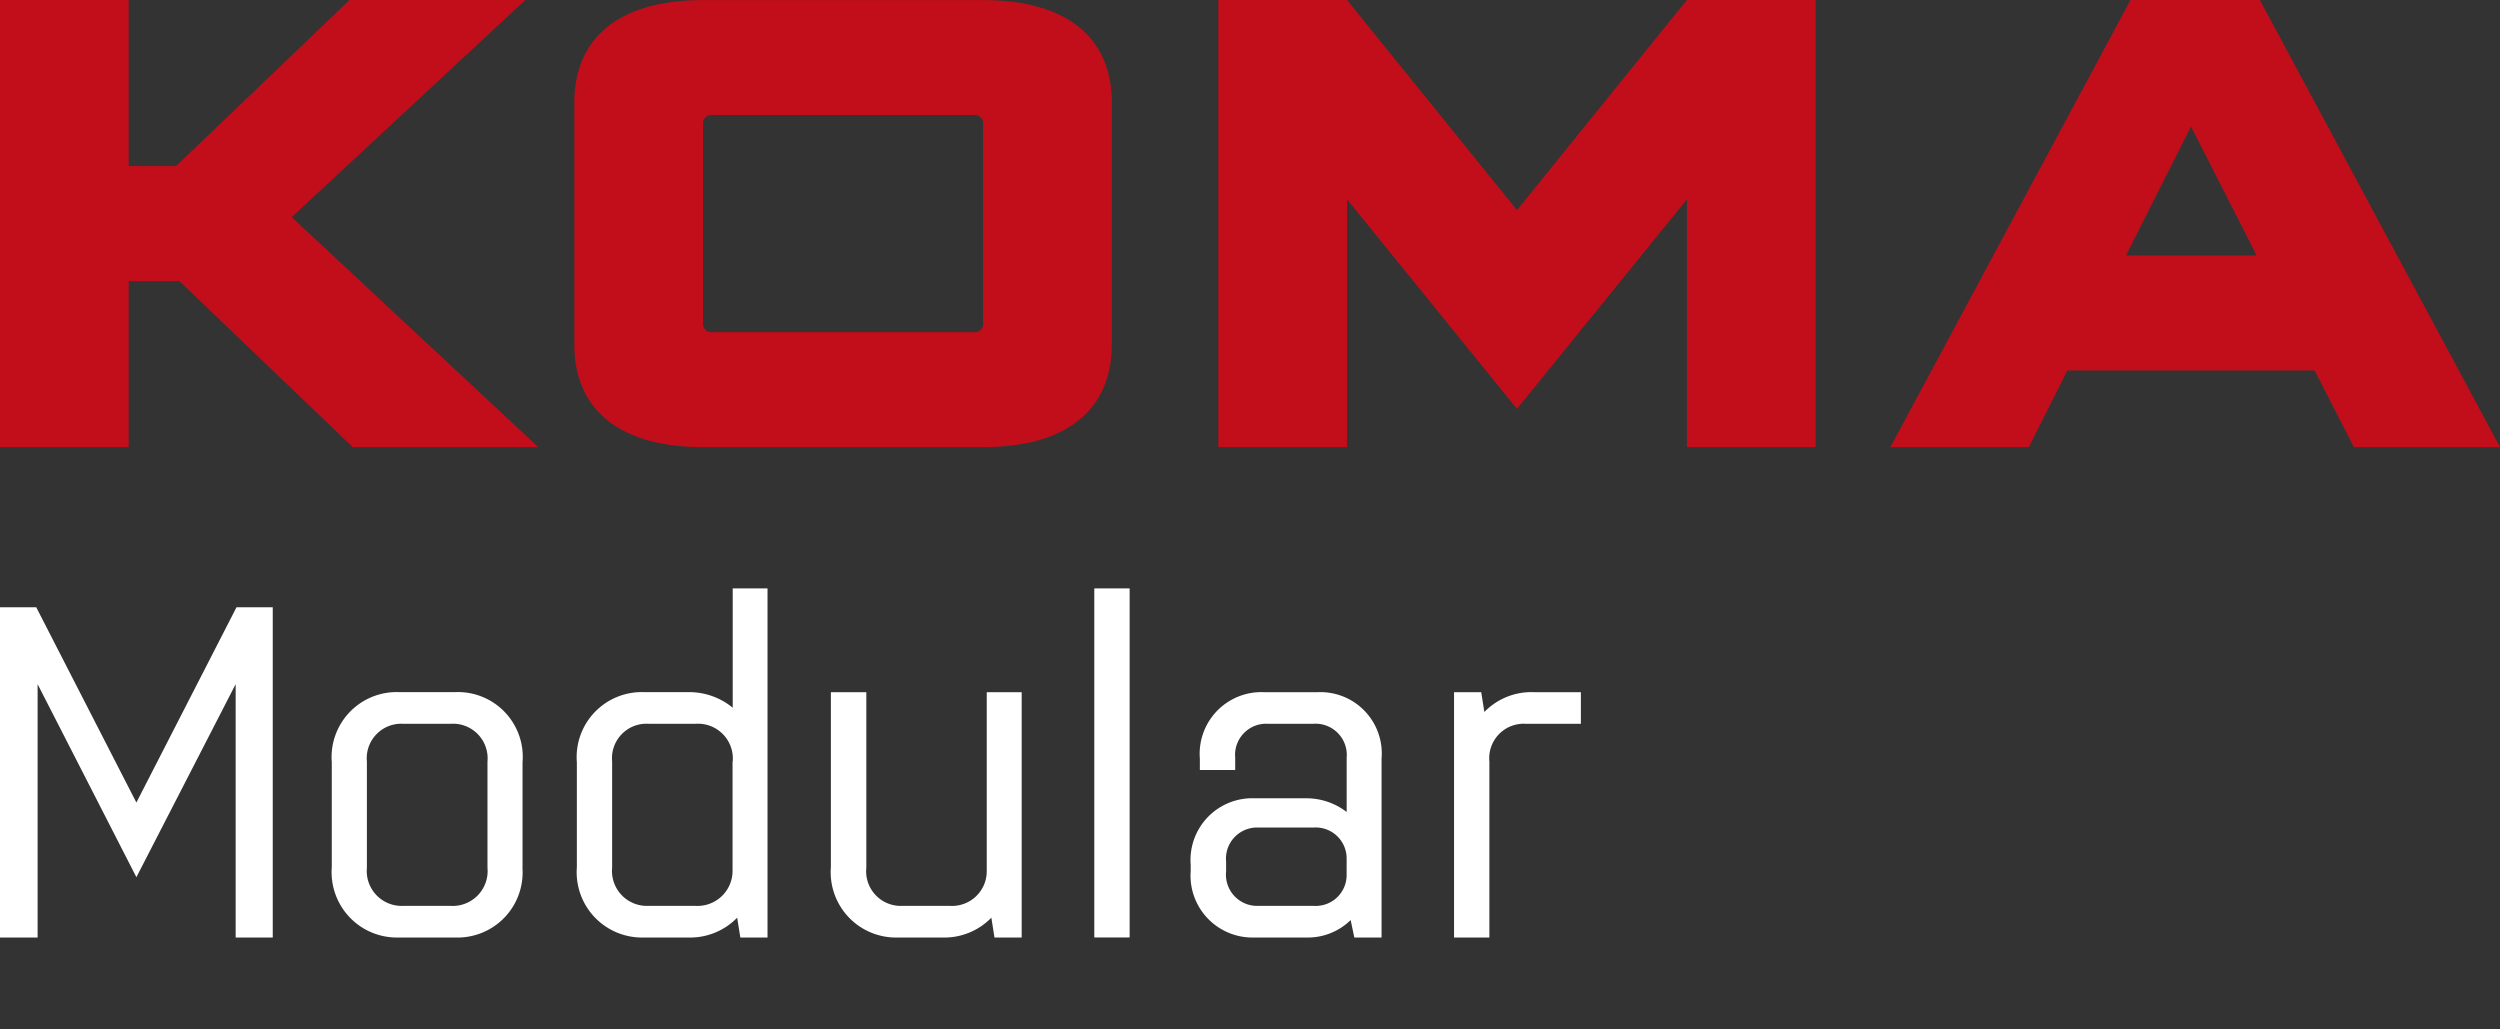
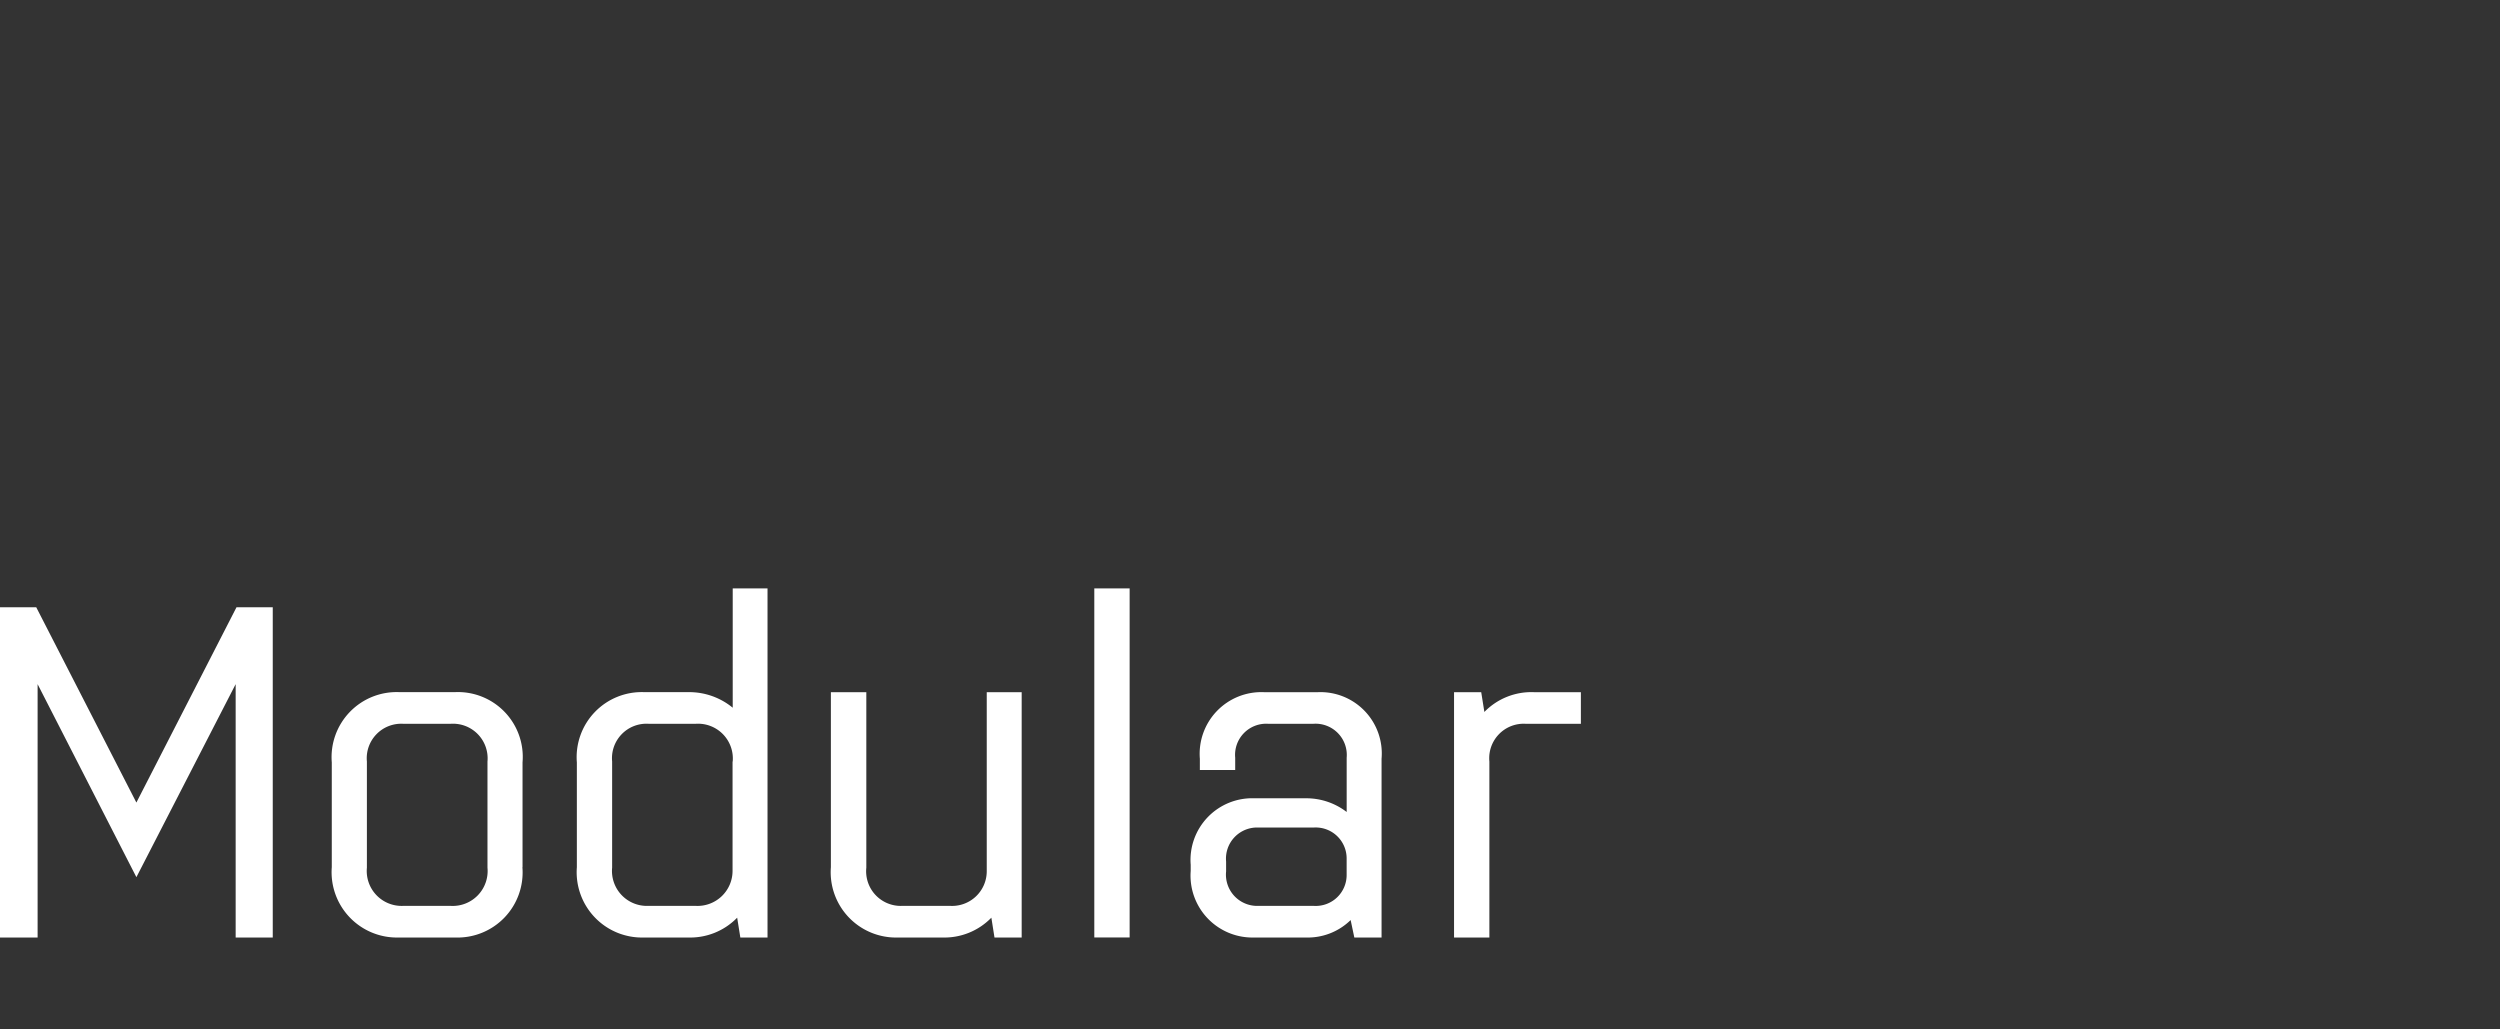
<svg xmlns="http://www.w3.org/2000/svg" width="136" height="56">
  <rect width="100%" height="100%" fill="#333333" stroke="none" />
-   <path data-name="Tvar 3" d="M136 24.324L122.937 0H115.9l-13.062 24.322h7.529l2.1-4.169h13.448l2.136 4.169H136zM122.763 13.9h-7.11l3.537-7.019 3.573 7.019zM91.769 24.323h7V0h-7l-9.245 11.432L73.278 0h-7v24.322h7V10.843l9.246 11.4 9.245-11.4v13.481zm-31.286-5.559v-13.2c0-3.335-2.241-5.559-7-5.559H38.245c-4.763 0-7 2.224-7 5.559v13.2c0 3.336 2.241 5.559 7 5.559h15.234c4.763 0 7-2.223 7-5.559zm-7-1.216a.462.462 0 0 1-.525.521H38.77a.462.462 0 0 1-.525-.521V6.778a.463.463 0 0 1 .525-.522h14.184a.462.462 0 0 1 .525.522v10.771zm-24.2 6.775L15.869 11.814 28.577 0h-9.561L9.581 9.034H7V0H0v24.322h7v-9.033h2.757l9.43 9.033h10.087z" fill-rule="evenodd" fill="#c20e1a" />
  <path data-name="Tvar 5" d="M86 37.654h-2.564a3.563 3.563 0 0 0-2.686 1.077l-.172-1.077H79.1V51h1.922v-9.573a1.876 1.876 0 0 1 1.972-2.053H86v-1.719zM71.457 49.279h-2.982a1.7 1.7 0 0 1-1.775-1.873v-.539a1.692 1.692 0 0 1 1.775-1.848h2.982a1.682 1.682 0 0 1 1.8 1.694v.873a1.681 1.681 0 0 1-1.8 1.693m3.7 1.72v-9.726a3.337 3.337 0 0 0-3.451-3.619h-2.958a3.356 3.356 0 0 0-3.476 3.619v.615h1.923v-.667a1.692 1.692 0 0 1 1.775-1.848h2.489a1.7 1.7 0 0 1 1.8 1.848v2.951a3.6 3.6 0 0 0-2.243-.745H68.25a3.357 3.357 0 0 0-3.476 3.619v.334A3.369 3.369 0 0 0 68.25 51h2.761a3.337 3.337 0 0 0 2.464-.949l.2.949h1.479zm-15.627 0h1.922V32.008H59.53V51zM45.2 37.654v9.521A3.554 3.554 0 0 0 48.877 51h2.366a3.565 3.565 0 0 0 2.687-1.078L54.1 51h1.479V37.654h-1.9v9.752a1.887 1.887 0 0 1-2 1.873H49.1a1.884 1.884 0 0 1-1.972-2.079v-9.546H45.2zm-5.349 3.772v5.954a1.907 1.907 0 0 1-2 1.9h-2.588A1.9 1.9 0 0 1 33.3 47.2v-5.774a1.876 1.876 0 0 1 1.972-2.053h2.588a1.894 1.894 0 0 1 2 2.053m1.9-9.418h-1.9V38.5a3.73 3.73 0 0 0-2.44-.847h-2.366a3.54 3.54 0 0 0-3.673 3.823v5.7A3.554 3.554 0 0 0 35.049 51h2.366a3.565 3.565 0 0 0 2.687-1.078L40.274 51h1.479V32.008zM28.426 47.175v-5.7a3.527 3.527 0 0 0-3.673-3.823h-3.032a3.54 3.54 0 0 0-3.672 3.823v5.7A3.554 3.554 0 0 0 21.714 51h3.032a3.541 3.541 0 0 0 3.673-3.824m-1.9.025a1.9 1.9 0 0 1-2 2.079h-2.588a1.9 1.9 0 0 1-1.972-2.079v-5.774a1.877 1.877 0 0 1 1.972-2.053h2.588a1.883 1.883 0 0 1 2 2.053V47.2zM12.816 51h2.022V33.034h-1.972L7.419 43.659 1.971 33.034H0V51h2.046V37.218l5.374 10.5 5.4-10.5V51z" fill="#fff" fill-rule="evenodd" />
</svg>